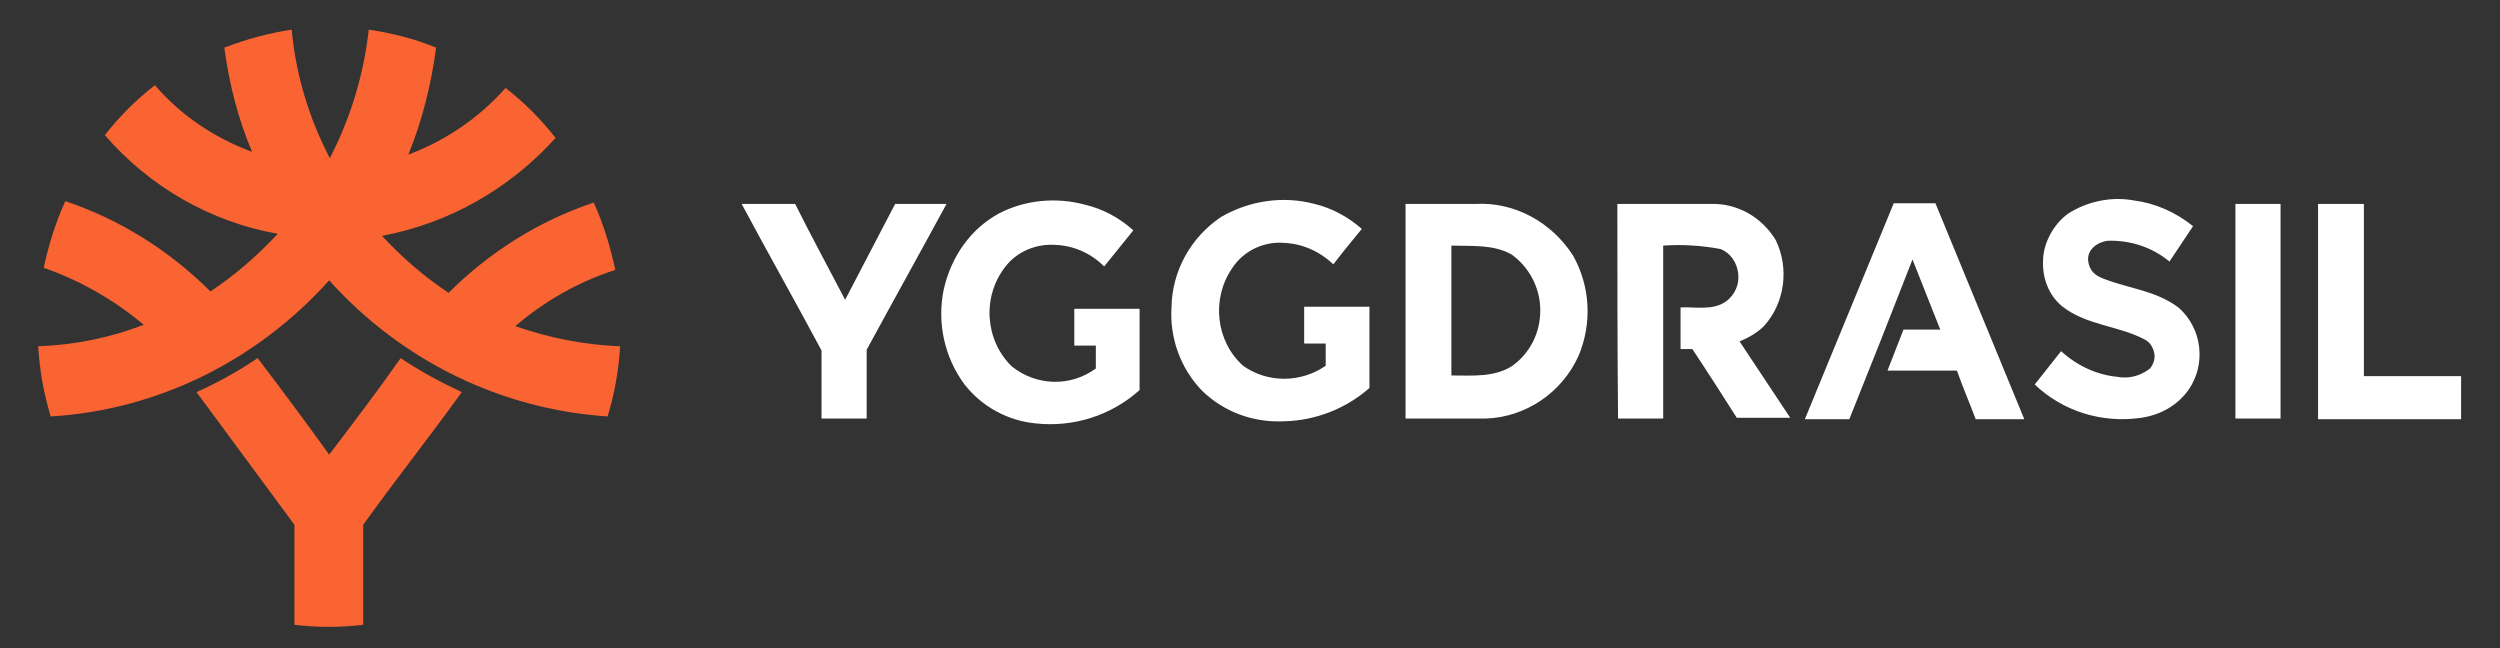
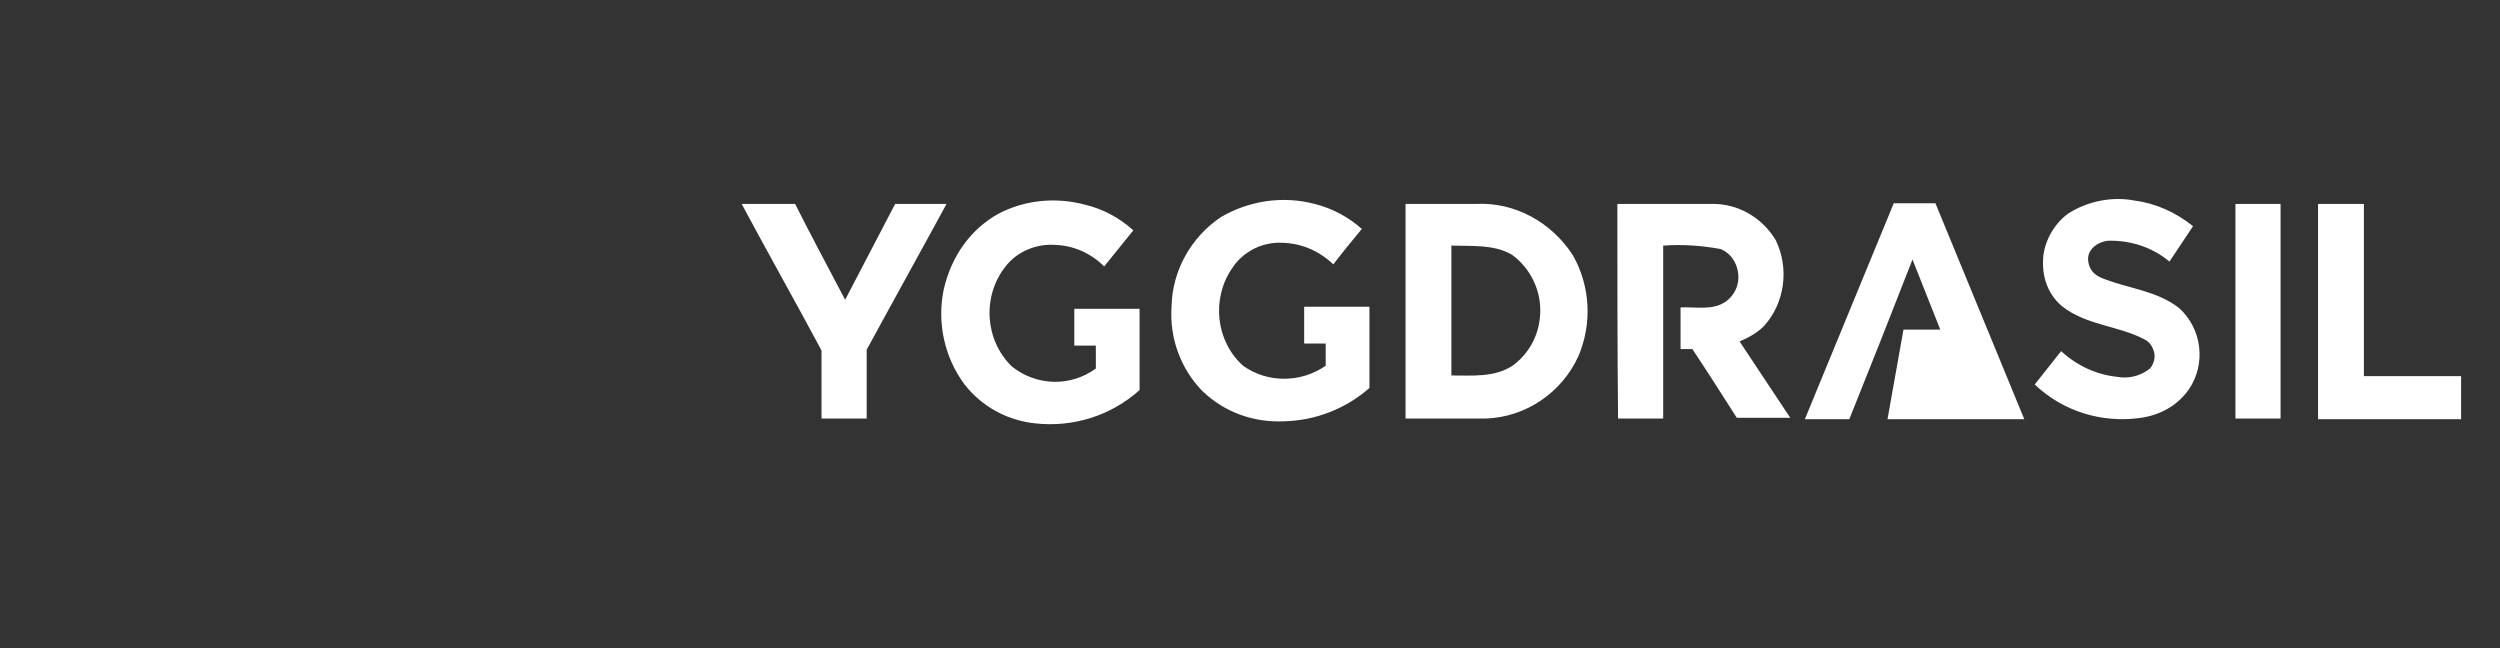
<svg xmlns="http://www.w3.org/2000/svg" width="54" height="14" viewBox="0 0 54 14" fill="none">
  <rect x="0" y="0" width="54" height="14" fill="#333333" stroke="none" />
-   <path d="M4.845 1.03C5.31 0.85 5.805 0.715 6.3 0.64C6.39 1.615 6.675 2.56 7.125 3.415C7.575 2.545 7.86 1.6 7.965 0.64C8.46 0.715 8.955 0.835 9.42 1.03C9.315 1.825 9.12 2.605 8.82 3.34C9.615 3.04 10.335 2.56 10.92 1.9C11.325 2.215 11.685 2.575 12 2.98C10.995 4.09 9.69 4.825 8.25 5.095C8.685 5.56 9.165 5.98 9.69 6.325C10.575 5.44 11.655 4.765 12.825 4.375C13.035 4.84 13.185 5.335 13.29 5.83C12.495 6.085 11.76 6.505 11.13 7.045C11.865 7.3 12.615 7.45 13.395 7.48C13.365 7.99 13.275 8.5 13.125 8.995C10.83 8.845 8.67 7.795 7.11 6.055C5.55 7.795 3.39 8.86 1.095 8.995C0.945 8.5 0.855 7.99 0.825 7.48C1.605 7.45 2.37 7.3 3.105 7.015C2.46 6.475 1.725 6.055 0.945 5.785C1.05 5.29 1.2 4.81 1.41 4.345C2.58 4.735 3.66 5.41 4.545 6.295C5.07 5.95 5.55 5.53 6 5.05C4.56 4.795 3.24 4.045 2.265 2.92C2.58 2.515 2.94 2.155 3.345 1.84C3.915 2.5 4.635 2.98 5.445 3.28C5.145 2.575 4.95 1.81 4.845 1.03ZM4.245 8.47C4.71 8.26 5.145 8.02 5.565 7.735C6.09 8.425 6.615 9.13 7.11 9.82C7.635 9.13 8.16 8.44 8.655 7.735C9.075 8.02 9.525 8.26 9.975 8.47C9.27 9.445 8.535 10.375 7.845 11.335C7.845 12.055 7.845 12.775 7.845 13.495C7.35 13.555 6.855 13.555 6.36 13.495V11.335L4.245 8.47Z" fill="#F96432" />
-   <path d="M44.67 4.615C45.09 4.345 45.615 4.24 46.095 4.33C46.56 4.39 46.995 4.585 47.37 4.885L46.86 5.65C46.485 5.335 46.005 5.185 45.525 5.2C45.3 5.23 45.075 5.395 45.105 5.635C45.135 5.875 45.285 5.965 45.45 6.025C45.99 6.235 46.59 6.28 47.07 6.655C47.565 7.105 47.655 7.855 47.28 8.41C47.04 8.755 46.665 8.965 46.245 9.025C45.405 9.145 44.565 8.89 43.95 8.305L44.52 7.585C44.865 7.9 45.285 8.095 45.735 8.14C45.975 8.185 46.23 8.125 46.44 7.96C46.515 7.87 46.56 7.735 46.53 7.615C46.5 7.495 46.44 7.39 46.32 7.33C45.75 7.03 45.06 7.03 44.535 6.61C44.25 6.37 44.115 6.01 44.13 5.635C44.13 5.275 44.34 4.855 44.67 4.615ZM21.57 4.615C22.14 4.315 22.815 4.255 23.43 4.42C23.82 4.51 24.18 4.705 24.48 4.975L23.85 5.755C23.565 5.47 23.19 5.305 22.8 5.29C22.395 5.26 21.975 5.425 21.72 5.755C21.21 6.4 21.27 7.345 21.855 7.915C22.38 8.335 23.115 8.365 23.67 7.96C23.67 7.795 23.67 7.63 23.67 7.465H23.205C23.205 7.21 23.205 6.94 23.205 6.67H24.615V8.425C24 8.98 23.175 9.235 22.365 9.145C21.765 9.085 21.21 8.785 20.835 8.305C20.4 7.72 20.235 6.97 20.385 6.25C20.55 5.53 20.97 4.945 21.57 4.615ZM26.37 4.69C26.985 4.33 27.72 4.225 28.395 4.405C28.77 4.495 29.13 4.69 29.415 4.945C29.205 5.2 28.995 5.455 28.8 5.71C28.5 5.425 28.125 5.26 27.72 5.245C27.285 5.215 26.85 5.425 26.61 5.8C26.16 6.46 26.265 7.375 26.85 7.9C27.375 8.275 28.095 8.275 28.635 7.9V7.42H28.17V6.625H29.58C29.58 7.21 29.58 7.795 29.58 8.38C29.07 8.83 28.41 9.085 27.735 9.1C27.075 9.13 26.445 8.905 25.965 8.44C25.5 7.96 25.26 7.3 25.305 6.625C25.32 5.845 25.725 5.125 26.37 4.69ZM16.02 4.405C16.41 4.405 16.785 4.405 17.175 4.405C17.52 5.095 17.895 5.785 18.255 6.475L19.335 4.405H20.445C19.875 5.455 19.29 6.505 18.72 7.555C18.72 8.05 18.72 8.545 18.72 9.04H17.745C17.745 8.545 17.745 8.05 17.745 7.57C17.175 6.505 16.59 5.47 16.02 4.405ZM30.36 4.405H31.875C32.715 4.36 33.51 4.795 33.975 5.515C34.35 6.175 34.395 6.985 34.095 7.69C33.735 8.485 32.955 9.01 32.1 9.04C31.53 9.04 30.945 9.04 30.36 9.04C30.36 7.495 30.36 5.95 30.36 4.405ZM31.35 5.305C31.35 6.235 31.35 7.18 31.35 8.11C31.8 8.11 32.28 8.155 32.67 7.9C33.06 7.615 33.27 7.18 33.27 6.7C33.27 6.22 33.03 5.77 32.655 5.5C32.265 5.275 31.8 5.32 31.35 5.305ZM34.935 4.405C35.61 4.405 36.3 4.405 36.96 4.405C37.53 4.39 38.055 4.69 38.355 5.185C38.655 5.8 38.55 6.55 38.1 7.045C37.95 7.195 37.755 7.3 37.575 7.375L38.67 9.025H37.515C37.2 8.53 36.885 8.035 36.555 7.54H36.3V6.64C36.63 6.625 37.005 6.715 37.29 6.505C37.47 6.37 37.575 6.145 37.545 5.905C37.515 5.665 37.38 5.47 37.17 5.38C36.765 5.305 36.345 5.275 35.925 5.305V9.04H34.95C34.935 7.495 34.935 5.95 34.935 4.405ZM38.985 9.055L40.905 4.39H41.805L43.725 9.055H42.675C42.54 8.695 42.39 8.35 42.27 8.005H40.77L41.115 7.12H41.91L41.31 5.605C40.86 6.76 40.41 7.9 39.945 9.055H38.985ZM48.285 4.405H49.26V9.04H48.285V4.405ZM50.07 4.405H51.06C51.06 5.65 51.06 6.88 51.06 8.125H53.16V9.055H50.07C50.07 7.495 50.07 5.95 50.07 4.405Z" fill="white" />
+   <path d="M44.67 4.615C45.09 4.345 45.615 4.24 46.095 4.33C46.56 4.39 46.995 4.585 47.37 4.885L46.86 5.65C46.485 5.335 46.005 5.185 45.525 5.2C45.3 5.23 45.075 5.395 45.105 5.635C45.135 5.875 45.285 5.965 45.45 6.025C45.99 6.235 46.59 6.28 47.07 6.655C47.565 7.105 47.655 7.855 47.28 8.41C47.04 8.755 46.665 8.965 46.245 9.025C45.405 9.145 44.565 8.89 43.95 8.305L44.52 7.585C44.865 7.9 45.285 8.095 45.735 8.14C45.975 8.185 46.23 8.125 46.44 7.96C46.515 7.87 46.56 7.735 46.53 7.615C46.5 7.495 46.44 7.39 46.32 7.33C45.75 7.03 45.06 7.03 44.535 6.61C44.25 6.37 44.115 6.01 44.13 5.635C44.13 5.275 44.34 4.855 44.67 4.615ZM21.57 4.615C22.14 4.315 22.815 4.255 23.43 4.42C23.82 4.51 24.18 4.705 24.48 4.975L23.85 5.755C23.565 5.47 23.19 5.305 22.8 5.29C22.395 5.26 21.975 5.425 21.72 5.755C21.21 6.4 21.27 7.345 21.855 7.915C22.38 8.335 23.115 8.365 23.67 7.96C23.67 7.795 23.67 7.63 23.67 7.465H23.205C23.205 7.21 23.205 6.94 23.205 6.67H24.615V8.425C24 8.98 23.175 9.235 22.365 9.145C21.765 9.085 21.21 8.785 20.835 8.305C20.4 7.72 20.235 6.97 20.385 6.25C20.55 5.53 20.97 4.945 21.57 4.615ZM26.37 4.69C26.985 4.33 27.72 4.225 28.395 4.405C28.77 4.495 29.13 4.69 29.415 4.945C29.205 5.2 28.995 5.455 28.8 5.71C28.5 5.425 28.125 5.26 27.72 5.245C27.285 5.215 26.85 5.425 26.61 5.8C26.16 6.46 26.265 7.375 26.85 7.9C27.375 8.275 28.095 8.275 28.635 7.9V7.42H28.17V6.625H29.58C29.58 7.21 29.58 7.795 29.58 8.38C29.07 8.83 28.41 9.085 27.735 9.1C27.075 9.13 26.445 8.905 25.965 8.44C25.5 7.96 25.26 7.3 25.305 6.625C25.32 5.845 25.725 5.125 26.37 4.69ZM16.02 4.405C16.41 4.405 16.785 4.405 17.175 4.405C17.52 5.095 17.895 5.785 18.255 6.475L19.335 4.405H20.445C19.875 5.455 19.29 6.505 18.72 7.555C18.72 8.05 18.72 8.545 18.72 9.04H17.745C17.745 8.545 17.745 8.05 17.745 7.57C17.175 6.505 16.59 5.47 16.02 4.405ZM30.36 4.405H31.875C32.715 4.36 33.51 4.795 33.975 5.515C34.35 6.175 34.395 6.985 34.095 7.69C33.735 8.485 32.955 9.01 32.1 9.04C31.53 9.04 30.945 9.04 30.36 9.04C30.36 7.495 30.36 5.95 30.36 4.405ZM31.35 5.305C31.35 6.235 31.35 7.18 31.35 8.11C31.8 8.11 32.28 8.155 32.67 7.9C33.06 7.615 33.27 7.18 33.27 6.7C33.27 6.22 33.03 5.77 32.655 5.5C32.265 5.275 31.8 5.32 31.35 5.305ZM34.935 4.405C35.61 4.405 36.3 4.405 36.96 4.405C37.53 4.39 38.055 4.69 38.355 5.185C38.655 5.8 38.55 6.55 38.1 7.045C37.95 7.195 37.755 7.3 37.575 7.375L38.67 9.025H37.515C37.2 8.53 36.885 8.035 36.555 7.54H36.3V6.64C36.63 6.625 37.005 6.715 37.29 6.505C37.47 6.37 37.575 6.145 37.545 5.905C37.515 5.665 37.38 5.47 37.17 5.38C36.765 5.305 36.345 5.275 35.925 5.305V9.04H34.95C34.935 7.495 34.935 5.95 34.935 4.405ZM38.985 9.055L40.905 4.39H41.805L43.725 9.055H42.675H40.77L41.115 7.12H41.91L41.31 5.605C40.86 6.76 40.41 7.9 39.945 9.055H38.985ZM48.285 4.405H49.26V9.04H48.285V4.405ZM50.07 4.405H51.06C51.06 5.65 51.06 6.88 51.06 8.125H53.16V9.055H50.07C50.07 7.495 50.07 5.95 50.07 4.405Z" fill="white" />
</svg>